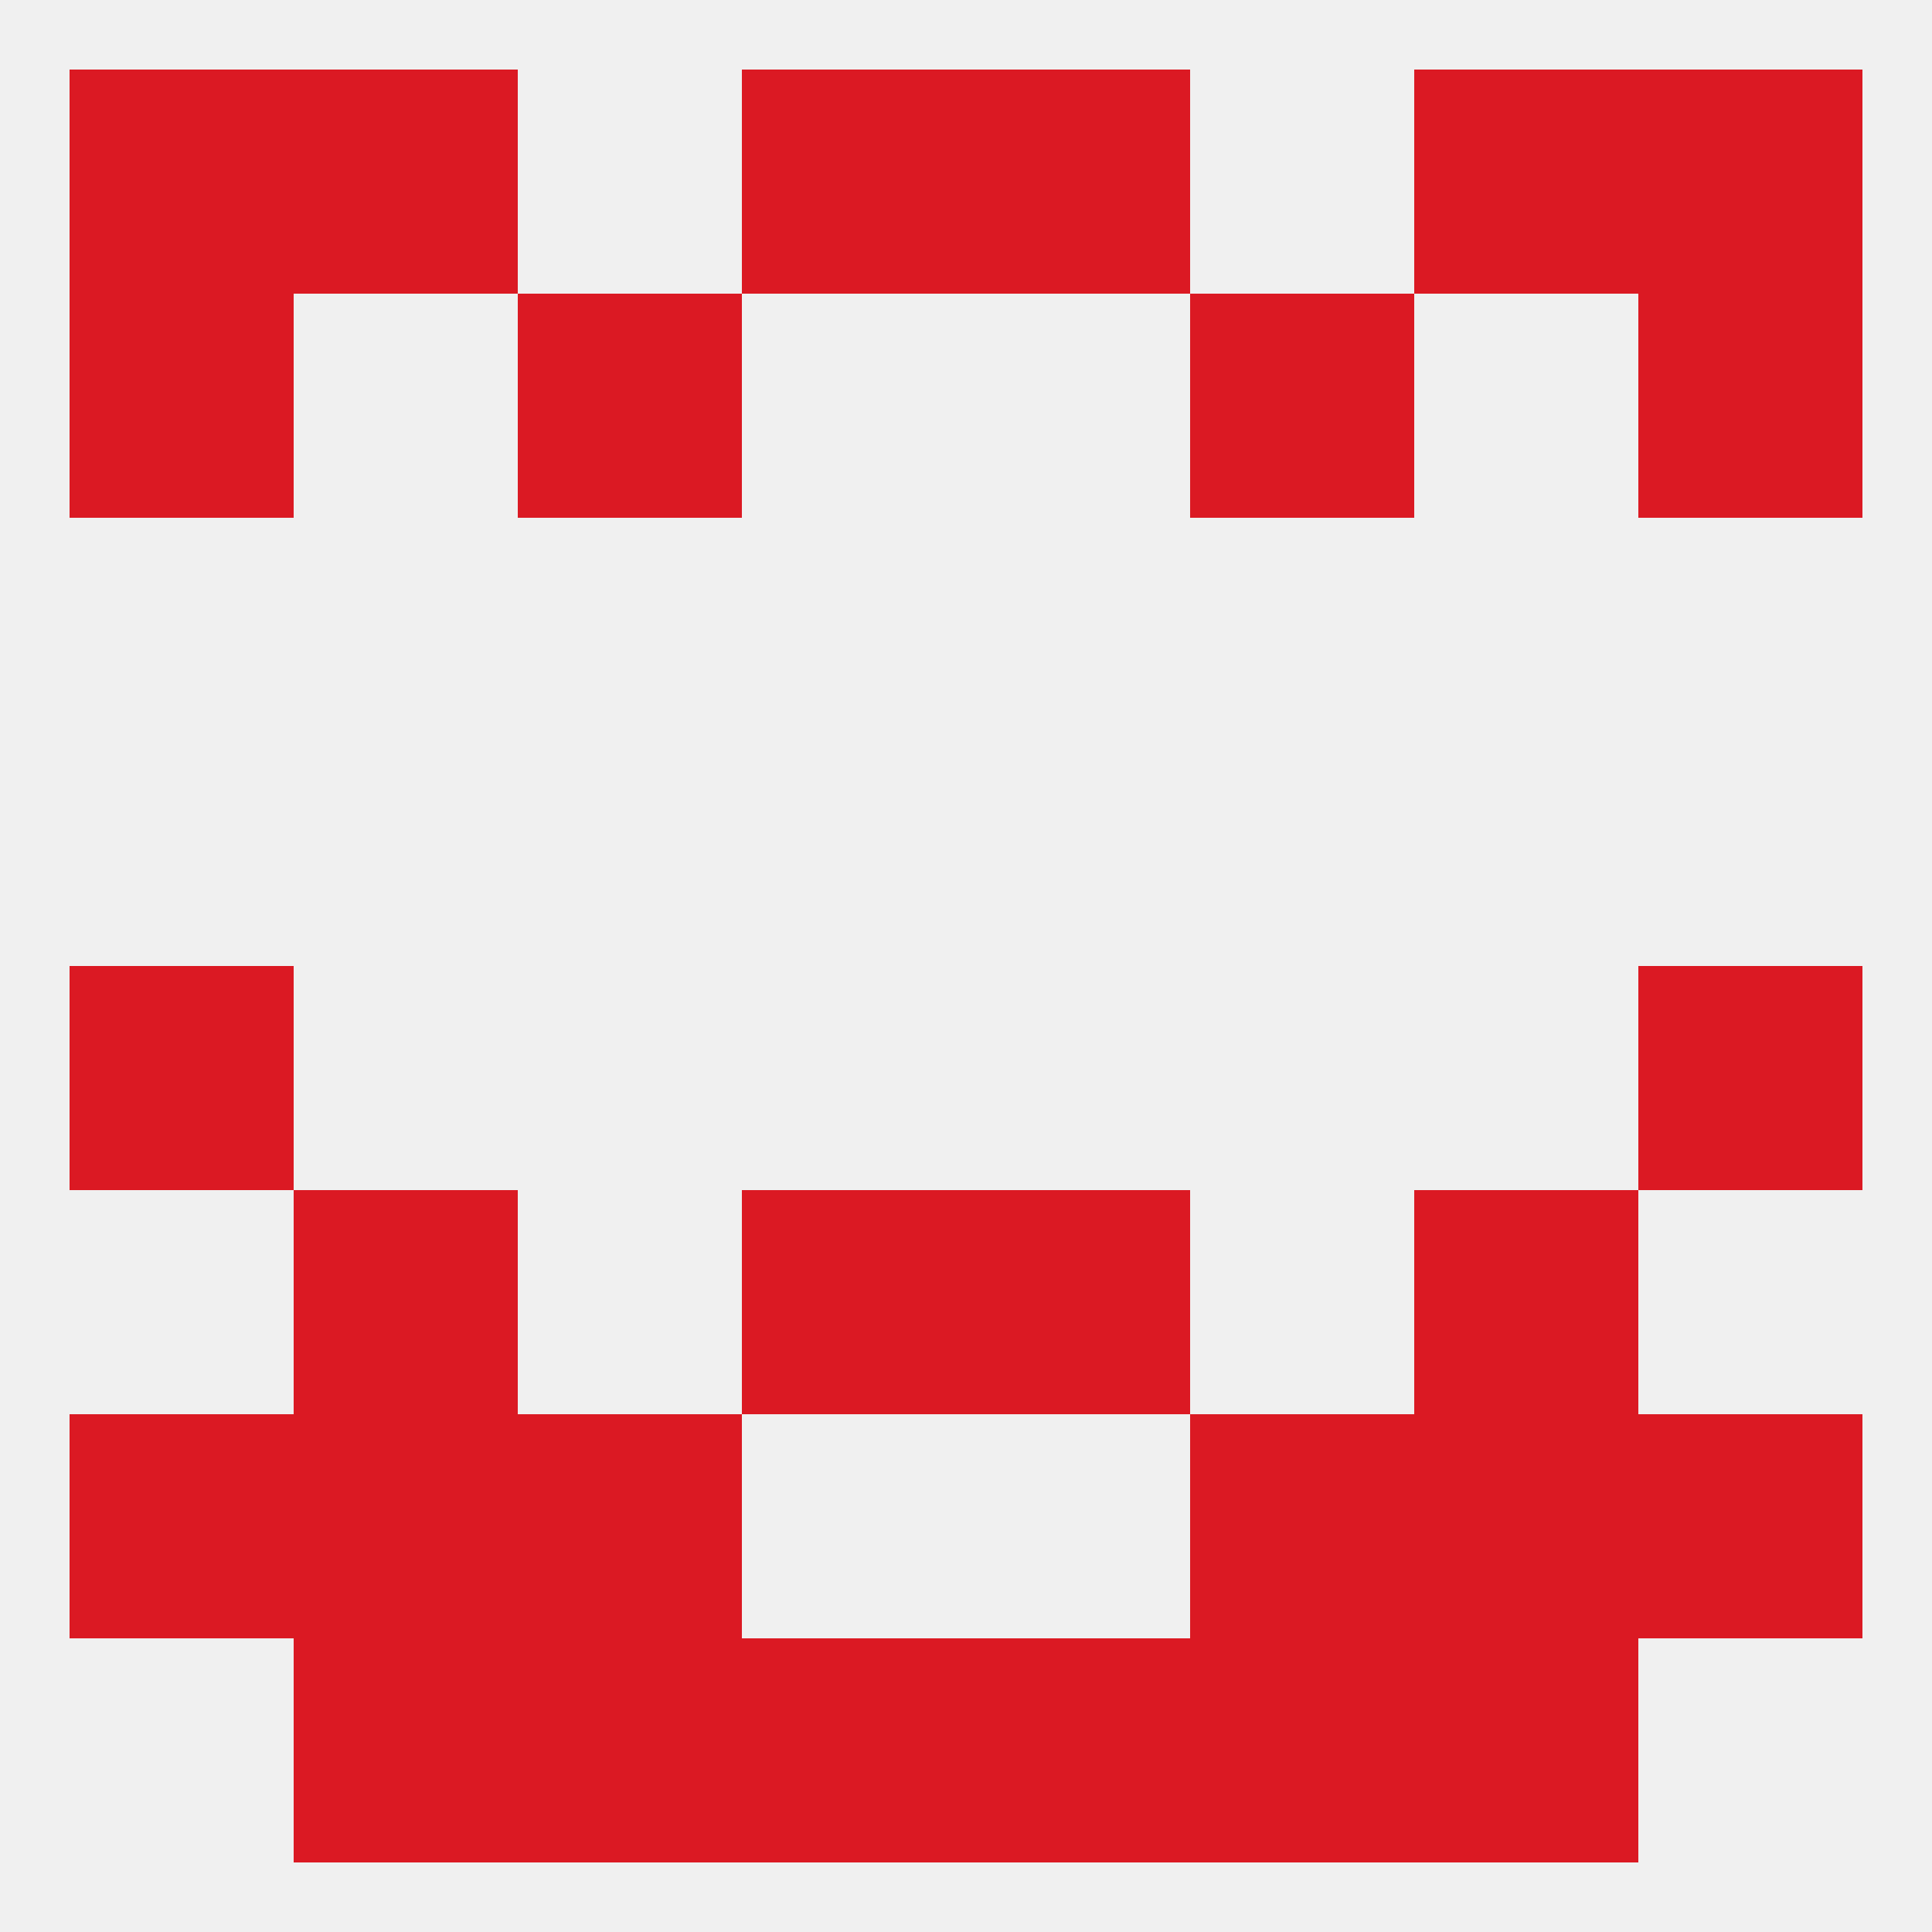
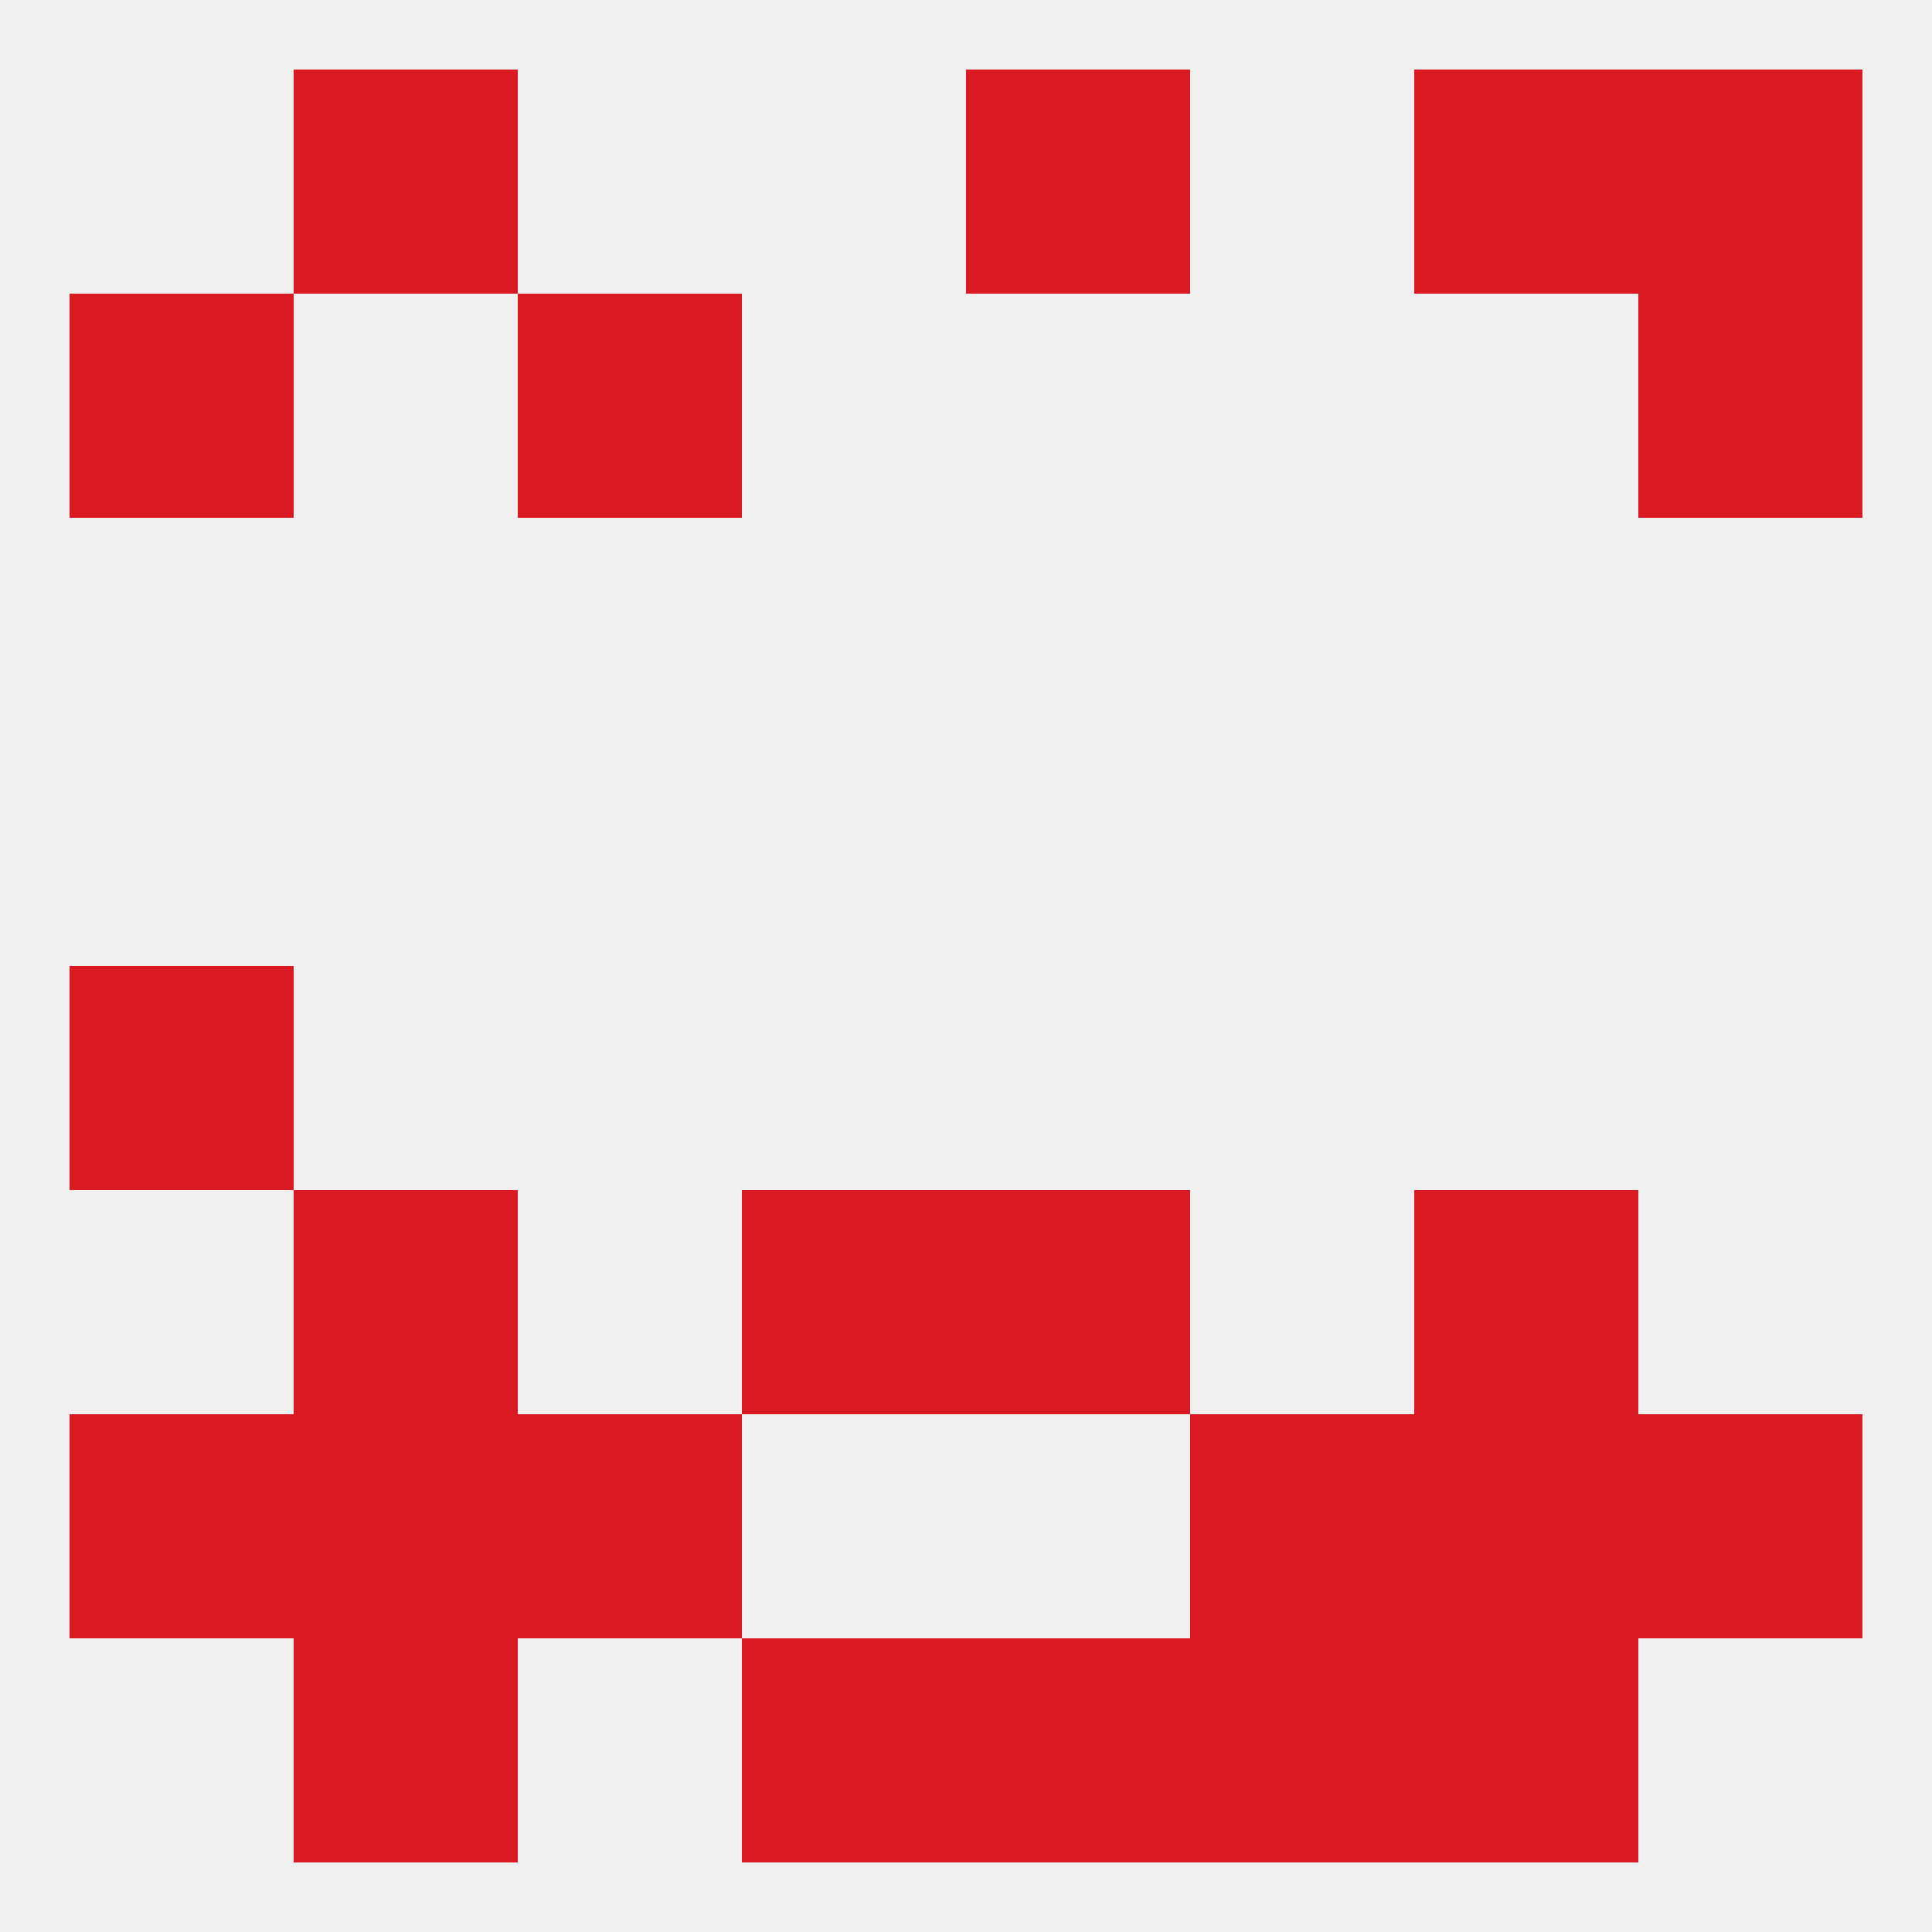
<svg xmlns="http://www.w3.org/2000/svg" version="1.1" baseprofile="full" width="250" height="250" viewBox="0 0 250 250">
  <rect width="100%" height="100%" fill="rgba(240,240,240,255)" />
  <rect x="9" y="125" width="29" height="29" fill="rgba(219,25,35,255)" />
-   <rect x="212" y="125" width="29" height="29" fill="rgba(219,25,35,255)" />
  <rect x="96" y="154" width="29" height="29" fill="rgba(219,25,35,255)" />
  <rect x="125" y="154" width="29" height="29" fill="rgba(219,25,35,255)" />
  <rect x="38" y="154" width="29" height="29" fill="rgba(219,25,35,255)" />
  <rect x="183" y="154" width="29" height="29" fill="rgba(219,25,35,255)" />
  <rect x="154" y="212" width="29" height="29" fill="rgba(219,25,35,255)" />
  <rect x="38" y="212" width="29" height="29" fill="rgba(219,25,35,255)" />
  <rect x="183" y="212" width="29" height="29" fill="rgba(219,25,35,255)" />
  <rect x="96" y="212" width="29" height="29" fill="rgba(219,25,35,255)" />
  <rect x="125" y="212" width="29" height="29" fill="rgba(219,25,35,255)" />
-   <rect x="67" y="212" width="29" height="29" fill="rgba(219,25,35,255)" />
  <rect x="212" y="183" width="29" height="29" fill="rgba(219,25,35,255)" />
  <rect x="38" y="183" width="29" height="29" fill="rgba(219,25,35,255)" />
  <rect x="183" y="183" width="29" height="29" fill="rgba(219,25,35,255)" />
  <rect x="67" y="183" width="29" height="29" fill="rgba(219,25,35,255)" />
  <rect x="154" y="183" width="29" height="29" fill="rgba(219,25,35,255)" />
  <rect x="9" y="183" width="29" height="29" fill="rgba(219,25,35,255)" />
  <rect x="212" y="9" width="29" height="29" fill="rgba(219,25,35,255)" />
-   <rect x="96" y="9" width="29" height="29" fill="rgba(219,25,35,255)" />
  <rect x="125" y="9" width="29" height="29" fill="rgba(219,25,35,255)" />
  <rect x="38" y="9" width="29" height="29" fill="rgba(219,25,35,255)" />
  <rect x="183" y="9" width="29" height="29" fill="rgba(219,25,35,255)" />
-   <rect x="9" y="9" width="29" height="29" fill="rgba(219,25,35,255)" />
  <rect x="212" y="38" width="29" height="29" fill="rgba(219,25,35,255)" />
  <rect x="67" y="38" width="29" height="29" fill="rgba(219,25,35,255)" />
-   <rect x="154" y="38" width="29" height="29" fill="rgba(219,25,35,255)" />
  <rect x="9" y="38" width="29" height="29" fill="rgba(219,25,35,255)" />
</svg>